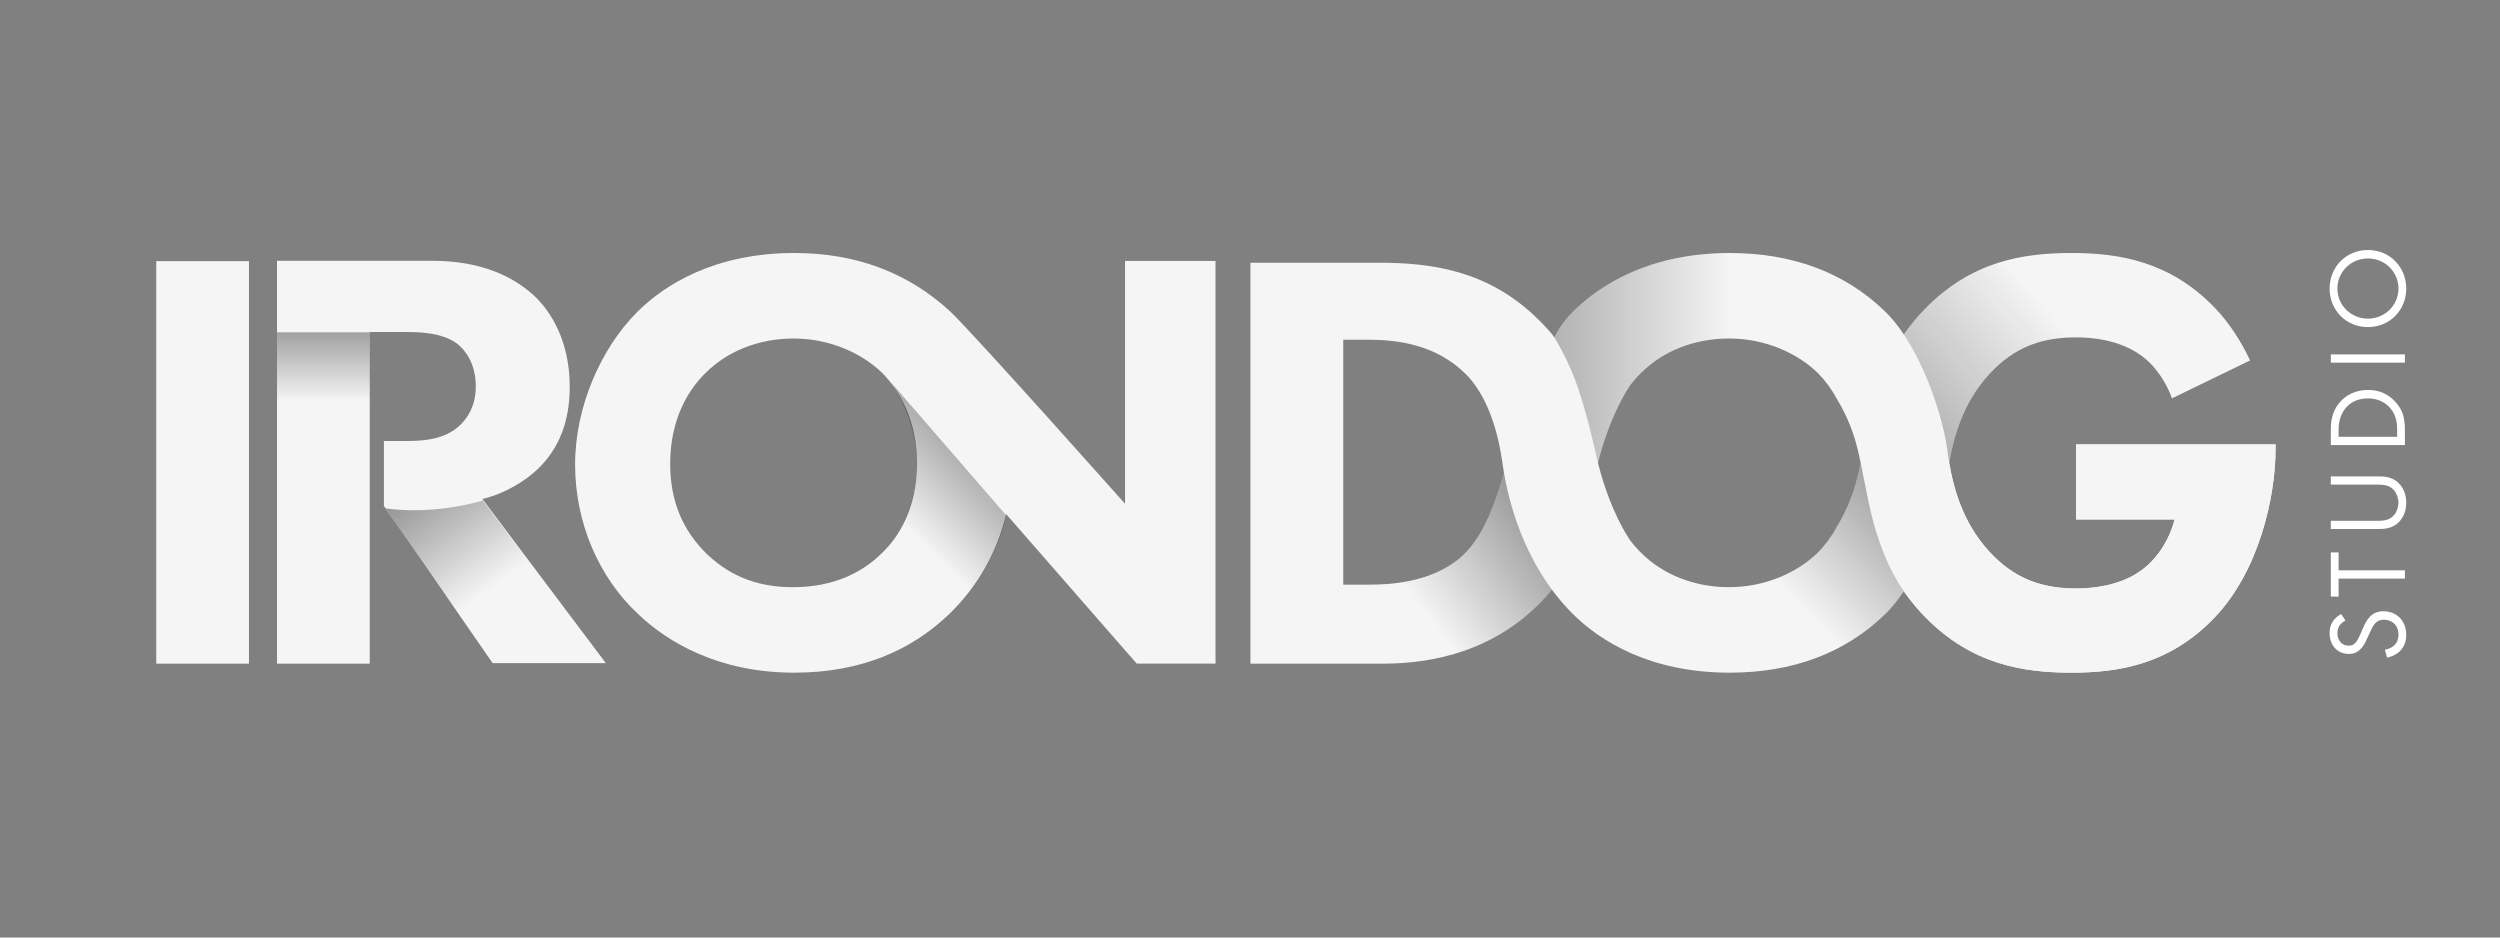
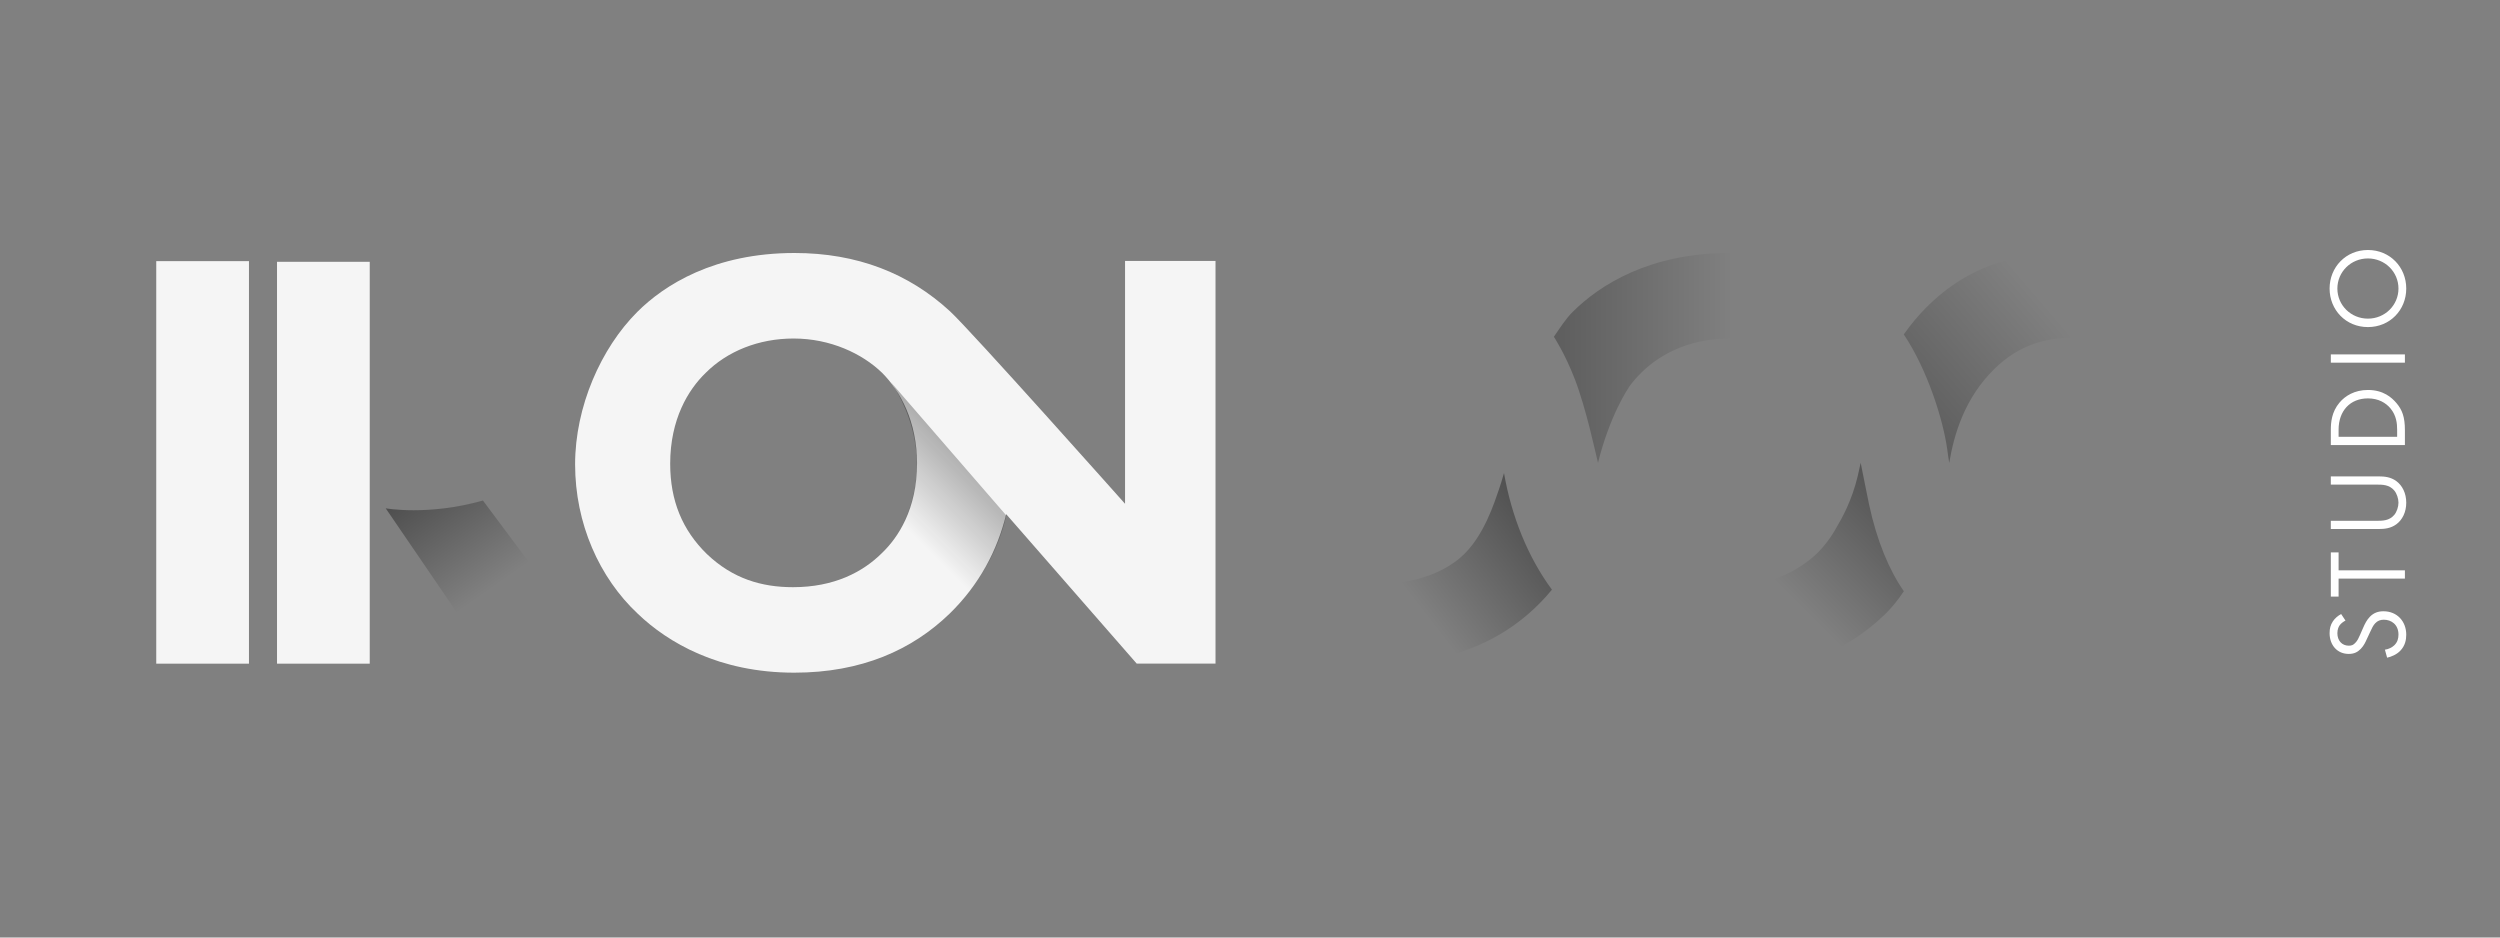
<svg xmlns="http://www.w3.org/2000/svg" width="160" height="60" viewBox="0 0 160 60" fill="none">
  <rect x="0" y="0" width="160" height="60" fill="#808080" stroke="none" />
  <path d="M23.663 16.755V42.473H17.729V16.755H23.663ZM15.934 16.711V42.473H10V16.711H15.934ZM72.003 16.699V32.242C72.003 32.242 62.158 21.177 60.808 19.93C58.163 17.49 54.856 16.192 50.847 16.192C45.721 16.192 42.515 18.234 40.781 19.968C38.469 22.28 36.807 26.018 36.807 29.718C36.807 33.495 38.347 36.963 40.813 39.275C42.74 41.124 46.014 43.051 50.831 43.051C55.147 43.051 58.384 41.587 60.773 39.275C62.665 37.435 63.84 35.217 64.395 32.905L72.751 42.472H77.793V16.699H72.003ZM56.457 35.383C55.223 36.617 53.374 37.58 50.753 37.58C48.75 37.58 46.9 37.041 45.243 35.461C43.663 33.92 42.892 32.032 42.892 29.681C42.892 26.829 44.048 24.941 45.165 23.862C46.552 22.475 48.557 21.665 50.791 21.665C53.142 21.665 55.184 22.628 56.456 23.862C57.612 25.018 58.691 26.984 58.691 29.642C58.693 32.608 57.459 34.42 56.457 35.383Z" fill="#F5F5F5" />
  <path d="M64.402 32.988L57.01 24.456C57.01 24.456 60.546 29.151 57.314 34.336L60.18 39.763C60.181 39.763 63.432 37.338 64.402 32.988Z" fill="url(#paint0_linear_19046_13423)" />
-   <path d="M17.729 21.268H23.662V25.877H17.729V21.268Z" fill="url(#paint1_linear_19046_13423)" />
-   <path d="M34.458 29.98C33.572 30.827 32.3 31.589 30.875 31.936L38.774 42.44H31.529L24.569 32.382V28.224H25.942C27.022 28.224 28.486 28.168 29.488 27.166C29.912 26.742 30.451 25.992 30.451 24.721C30.451 23.257 29.758 22.382 29.256 21.997C28.293 21.265 26.752 21.25 25.981 21.25H17.729V16.691H27.675C30.951 16.691 32.992 17.808 34.226 18.964C35.306 20.003 36.462 21.892 36.462 24.743C36.462 26.361 36.116 28.361 34.458 29.98Z" fill="#F5F5F5" />
  <path d="M24.685 32.532C24.685 32.532 27.397 33.028 30.908 32.034L38.773 42.572H31.544L24.685 32.532Z" fill="url(#paint2_linear_19046_13423)" />
-   <path fill-rule="evenodd" clip-rule="evenodd" d="M132.868 33.246V28.441H145.636V28.715C145.636 31.836 144.565 36.576 141.713 39.543C138.861 42.51 135.633 43.05 132.588 43.05C129.505 43.05 126.192 42.549 123.186 39.466C122.785 39.055 122.331 38.532 121.879 37.89C121.877 37.892 121.875 37.894 121.874 37.896L121.871 37.9L121.87 37.877C121.861 37.866 121.853 37.853 121.845 37.84C121.475 38.393 121.073 38.895 120.641 39.313C118.06 41.819 114.707 43.051 110.7 43.051C105.575 43.051 102.378 41.007 100.642 39.275C100.17 38.804 99.73 38.289 99.324 37.739C99.072 38.046 98.808 38.341 98.529 38.62C94.984 42.204 90.552 42.475 88.394 42.475H80.027V16.813H88.203C91.594 16.813 95.177 17.29 98.338 20.334C98.718 20.704 99.075 21.07 99.406 21.485L99.403 21.489L99.406 21.49L99.458 21.581C99.827 20.942 100.223 20.389 100.644 19.969C102.379 18.237 105.576 16.193 110.701 16.193C114.708 16.193 118.061 17.427 120.642 19.931C121.075 20.35 121.475 20.85 121.845 21.403L121.871 21.365L121.872 21.342C121.874 21.344 121.875 21.346 121.876 21.347C121.877 21.349 121.879 21.35 121.88 21.352C122.332 20.71 122.786 20.187 123.187 19.776C126.193 16.692 129.507 16.192 132.59 16.192C135.634 16.192 138.894 16.732 141.746 19.699C142.68 20.671 143.425 21.834 144.006 23.068L139.005 25.495C138.45 23.954 137.502 23.123 137.329 22.985C136.751 22.485 135.402 21.592 132.859 21.592C130.895 21.592 129.198 22.089 127.657 23.593C125.737 25.468 125.059 27.794 124.752 29.622C125.059 31.451 125.737 33.78 127.657 35.655C129.197 37.158 130.893 37.661 132.859 37.661C135.402 37.661 136.751 36.78 137.329 36.279C137.521 36.125 138.678 35.143 139.178 33.246H132.868ZM95.842 31.585C95.873 31.493 95.9 31.414 95.923 31.35C96.016 31.09 96.127 30.723 96.256 30.277C96.21 30.015 96.169 29.752 96.133 29.487C95.744 26.791 94.83 24.96 93.827 23.957C91.901 22.031 89.397 21.743 87.585 21.743H85.968V37.418H87.585C88.819 37.418 91.518 37.327 93.442 35.706C94.83 34.538 95.54 32.466 95.842 31.585ZM116.327 35.382C116.765 34.944 117.192 34.388 117.554 33.723C117.888 33.172 118.526 32.026 118.899 30.451C118.965 30.175 119.026 29.898 119.084 29.621C119.026 29.344 118.965 29.067 118.899 28.79C118.526 27.215 117.888 26.07 117.554 25.519C117.192 24.854 116.765 24.299 116.327 23.86C115.055 22.626 113.012 21.663 110.662 21.663C108.426 21.663 106.422 22.473 105.035 23.86C104.761 24.126 104.485 24.442 104.224 24.807L104.235 24.81C104.235 24.81 103.042 26.521 102.271 29.622C103.042 32.722 104.235 34.434 104.235 34.434L104.224 34.435C104.485 34.8 104.761 35.116 105.035 35.382C106.423 36.77 108.427 37.579 110.662 37.579C113.012 37.579 115.055 36.614 116.327 35.382Z" fill="#F5F5F5" />
  <path d="M124.62 28.731C124.656 29.01 124.698 29.31 124.751 29.623C125.058 27.795 125.735 25.469 127.656 23.595C129.197 22.09 130.893 21.593 132.858 21.593C135.401 21.593 136.75 22.486 137.328 22.987C137.501 23.124 138.449 23.955 139.004 25.496L144.005 23.069C143.423 21.835 142.679 20.672 141.745 19.7C138.893 16.733 135.632 16.193 132.588 16.193C129.505 16.193 126.192 16.694 123.186 19.777C122.785 20.188 122.331 20.711 121.879 21.353C121.876 21.349 121.873 21.347 121.871 21.343L121.87 21.366L121.843 21.404C123.389 23.712 124.365 26.918 124.62 28.731Z" fill="url(#paint3_linear_19046_13423)" />
  <path d="M119.616 32.268C119.427 31.388 119.269 30.506 119.083 29.621C119.025 29.898 118.965 30.175 118.899 30.451C118.525 32.026 117.886 33.172 117.554 33.723C117.192 34.388 116.765 34.944 116.326 35.382C115.055 36.614 113.012 37.579 110.662 37.579C108.427 37.579 106.423 36.77 105.035 35.382C104.761 35.116 104.485 34.8 104.224 34.435L104.235 34.433C104.235 34.433 103.042 32.722 102.27 29.621C102.023 28.601 101.918 26.884 101.538 25.535L96.529 31.365C97.412 34.393 98.871 37.505 100.643 39.274C102.379 41.006 105.576 43.05 110.701 43.05C114.708 43.05 118.061 41.817 120.642 39.312C121.075 38.893 121.477 38.392 121.846 37.839C120.919 36.51 120.121 34.637 119.616 32.268Z" fill="url(#paint4_linear_19046_13423)" />
  <path d="M132.868 28.443V33.247H139.178C138.678 35.143 137.521 36.125 137.329 36.279C136.751 36.78 135.402 37.661 132.859 37.661C130.893 37.661 129.197 37.158 127.657 35.655C125.408 33.459 124.863 30.64 124.622 28.731C124.304 26.485 122.882 22.099 120.643 19.93C118.062 17.426 114.71 16.192 110.702 16.192C105.577 16.192 102.38 18.236 100.645 19.968C100.211 20.401 99.841 20.981 99.449 21.553C99.449 21.553 100.159 22.628 100.791 24.271C101.525 26.178 102.125 29.037 102.272 29.621C103.043 26.52 104.236 24.808 104.236 24.808L104.225 24.807C104.486 24.442 104.762 24.126 105.036 23.86C106.423 22.474 108.427 21.663 110.663 21.663C113.013 21.663 115.056 22.627 116.328 23.86C116.766 24.299 117.194 24.854 117.555 25.519C117.889 26.07 118.527 27.215 118.9 28.791C119.176 29.952 119.369 31.114 119.617 32.268C120.015 34.699 120.937 36.546 121.871 37.879L121.872 37.901C121.875 37.897 121.877 37.895 121.88 37.891C122.332 38.533 122.786 39.057 123.187 39.468C126.193 42.551 129.506 43.051 132.59 43.051C135.634 43.051 138.862 42.512 141.714 39.545C144.566 36.578 145.637 31.837 145.637 28.716V28.443H132.868Z" fill="url(#paint5_linear_19046_13423)" />
  <path d="M95.923 31.35C95.68 32.024 94.975 34.416 93.442 35.706C91.518 37.327 88.819 37.418 87.585 37.418H87.433C86.894 39.087 86.595 40.743 86.526 42.474H88.394C90.552 42.474 94.984 42.204 98.529 38.62C98.808 38.341 99.072 38.046 99.324 37.739C97.788 35.66 96.742 33.062 96.256 30.278C96.127 30.723 96.016 31.09 95.923 31.35Z" fill="url(#paint6_linear_19046_13423)" />
-   <path d="M132.868 28.443V33.246H139.178C138.678 35.143 137.521 36.125 137.329 36.279C136.751 36.78 135.402 37.661 132.859 37.661C130.893 37.661 129.197 37.158 127.657 35.655C125.737 33.78 125.059 31.451 124.752 29.622C124.699 29.936 124.657 30.234 124.622 30.513C124.365 32.326 123.39 35.531 121.846 37.84C121.855 37.853 121.862 37.866 121.871 37.877L121.872 37.9C121.875 37.896 121.877 37.893 121.88 37.89C122.332 38.532 122.786 39.055 123.187 39.466C126.193 42.549 129.506 43.05 132.59 43.05C135.634 43.05 138.862 42.51 141.714 39.543C144.566 36.576 145.637 31.836 145.637 28.715V28.441H132.868V28.443Z" fill="#F5F5F5" />
  <path d="M150.111 39.717C149.983 39.781 149.841 39.887 149.756 39.994C149.684 40.086 149.592 40.257 149.592 40.527C149.592 40.997 149.883 41.324 150.324 41.324C150.509 41.324 150.616 41.274 150.737 41.146C150.879 41.004 150.957 40.826 151.035 40.649L151.234 40.194C151.355 39.916 151.483 39.661 151.682 39.462C151.923 39.22 152.201 39.121 152.542 39.121C153.416 39.121 154 39.768 154 40.621C154 40.934 153.935 41.324 153.615 41.651C153.388 41.886 153.061 42.028 152.776 42.092L152.634 41.58C152.883 41.545 153.096 41.431 153.238 41.296C153.445 41.09 153.502 40.856 153.502 40.614C153.502 39.966 153.039 39.661 152.563 39.661C152.35 39.661 152.165 39.725 152.009 39.895C151.88 40.03 151.795 40.215 151.681 40.464L151.482 40.891C151.397 41.076 151.298 41.31 151.092 41.524C150.893 41.73 150.672 41.851 150.317 41.851C149.584 41.851 149.094 41.289 149.094 40.522C149.094 40.23 149.151 39.995 149.307 39.761C149.436 39.569 149.627 39.406 149.834 39.299L150.111 39.717ZM149.67 36.503L153.914 36.503L153.914 37.029L149.67 37.029L149.67 38.181L149.173 38.181L149.173 35.352L149.67 35.352L149.67 36.503ZM152.08 33.332C152.478 33.332 152.912 33.332 153.232 32.955C153.395 32.763 153.502 32.436 153.502 32.173C153.502 31.91 153.395 31.583 153.232 31.391C152.912 31.014 152.478 31.014 152.08 31.014L149.172 31.014L149.172 30.488L152.222 30.488C152.62 30.488 153.004 30.53 153.359 30.786C153.75 31.07 154 31.568 154 32.172C154 32.777 153.751 33.275 153.359 33.559C153.004 33.815 152.62 33.857 152.222 33.857L149.172 33.857L149.172 33.331L152.08 33.331L152.08 33.332ZM149.173 28.484L149.173 27.517C149.173 27.041 149.222 26.365 149.727 25.768C150.09 25.334 150.694 24.958 151.547 24.958C152.543 24.958 153.075 25.449 153.367 25.79C153.737 26.224 153.914 26.678 153.914 27.524L153.914 28.484L149.173 28.484ZM153.417 27.957L153.417 27.495C153.417 27.118 153.374 26.599 152.99 26.137C152.692 25.782 152.222 25.497 151.547 25.497C150.41 25.497 149.67 26.294 149.67 27.495L149.67 27.957L153.417 27.957L153.417 27.957ZM149.173 22.682L153.914 22.682L153.914 23.209L149.173 23.209L149.173 22.682ZM151.547 20.933C150.132 20.933 149.094 19.831 149.094 18.467C149.094 17.102 150.132 16 151.547 16C152.955 16 154 17.095 154 18.467C154 19.839 152.955 20.933 151.547 20.933ZM151.547 20.393C152.635 20.393 153.502 19.533 153.502 18.467C153.502 17.4 152.635 16.54 151.547 16.54C150.459 16.54 149.592 17.4 149.592 18.467C149.592 19.533 150.459 20.393 151.547 20.393Z" fill="white" />
  <defs>
    <linearGradient id="paint0_linear_19046_13423" x1="57.463" y1="33.286" x2="64.51" y2="26.239" gradientUnits="userSpaceOnUse">
      <stop stop-opacity="0" />
      <stop offset="1" stop-opacity="0.5" />
    </linearGradient>
    <linearGradient id="paint1_linear_19046_13423" x1="20.695" y1="25.676" x2="20.695" y2="19.239" gradientUnits="userSpaceOnUse">
      <stop stop-opacity="0" />
      <stop offset="1" stop-opacity="0.5" />
    </linearGradient>
    <linearGradient id="paint2_linear_19046_13423" x1="31.617" y1="37.53" x2="25.654" y2="29.039" gradientUnits="userSpaceOnUse">
      <stop stop-opacity="0" />
      <stop offset="1" stop-opacity="0.5" />
    </linearGradient>
    <linearGradient id="paint3_linear_19046_13423" x1="132.943" y1="21.946" x2="117.015" y2="35.599" gradientUnits="userSpaceOnUse">
      <stop stop-opacity="0" />
      <stop offset="1" stop-opacity="0.5" />
    </linearGradient>
    <linearGradient id="paint4_linear_19046_13423" x1="109.97" y1="33.545" x2="119.641" y2="23.875" gradientUnits="userSpaceOnUse">
      <stop stop-opacity="0" />
      <stop offset="1" stop-opacity="0.5" />
    </linearGradient>
    <linearGradient id="paint5_linear_19046_13423" x1="110.822" y1="29.621" x2="89.756" y2="29.621" gradientUnits="userSpaceOnUse">
      <stop stop-opacity="0" />
      <stop offset="1" stop-opacity="0.5" />
    </linearGradient>
    <linearGradient id="paint6_linear_19046_13423" x1="91.223" y1="39.294" x2="101.294" y2="31.499" gradientUnits="userSpaceOnUse">
      <stop stop-opacity="0" />
      <stop offset="1" stop-opacity="0.5" />
    </linearGradient>
  </defs>
</svg>